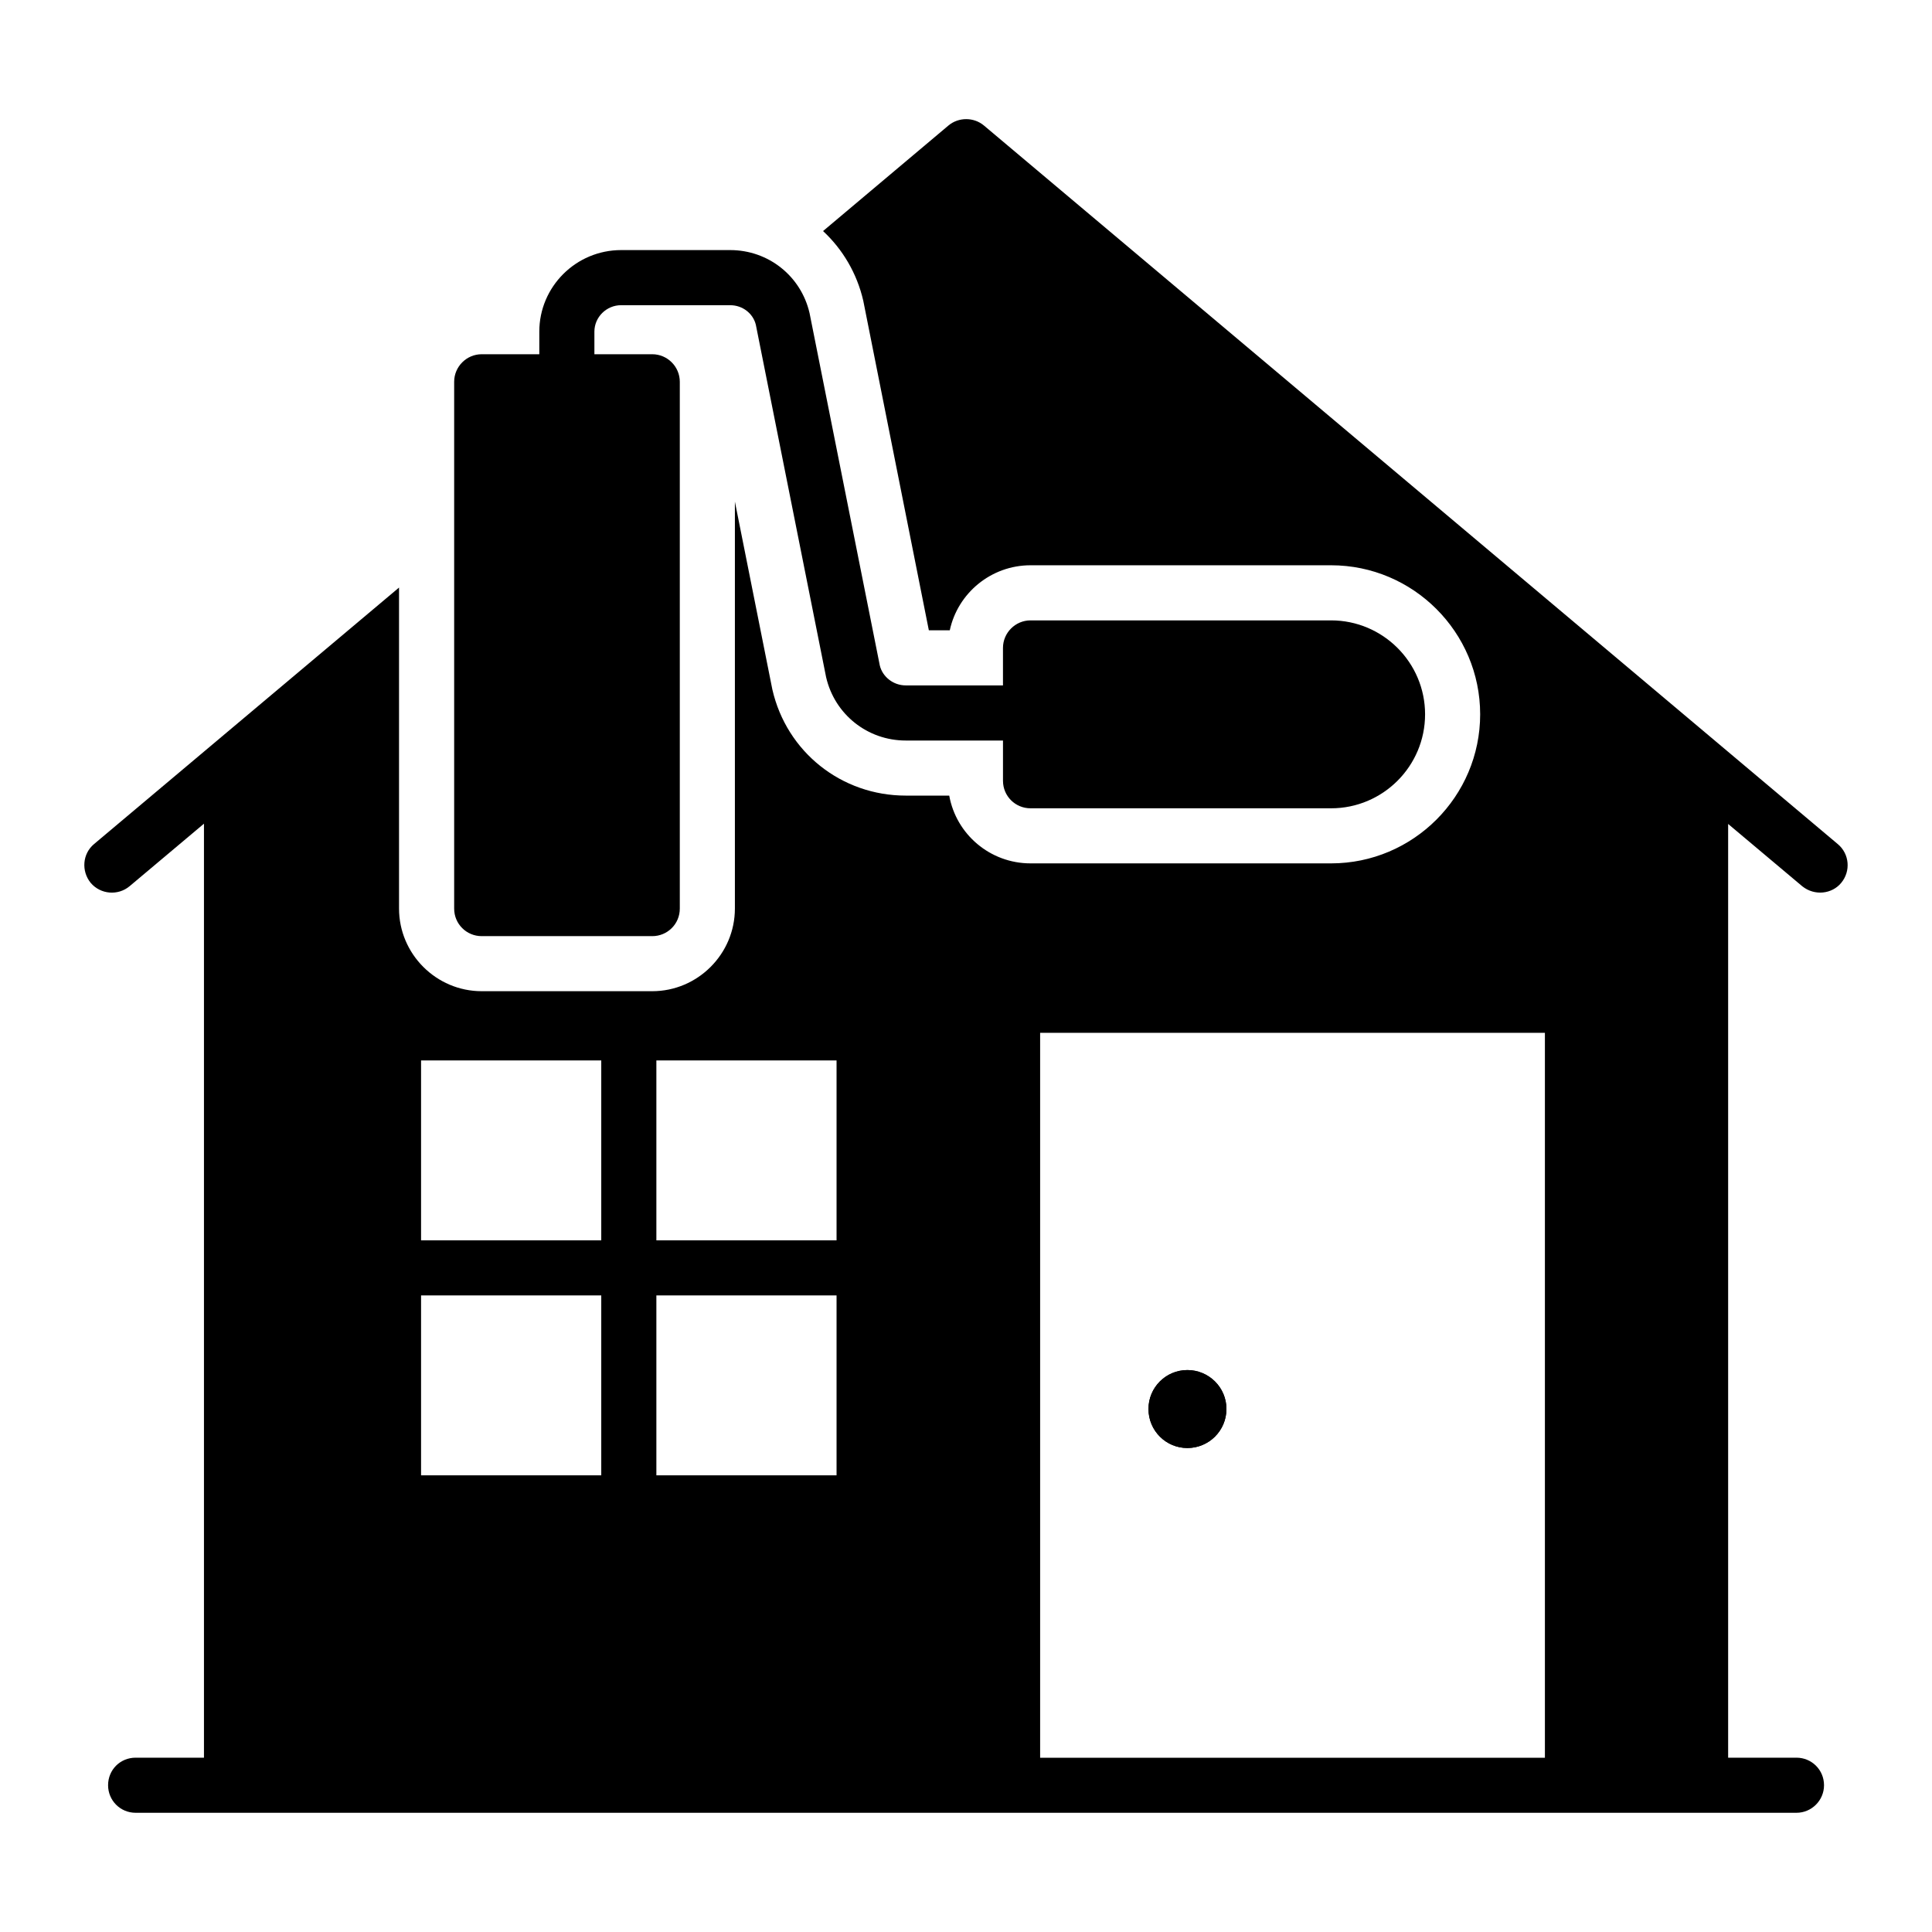
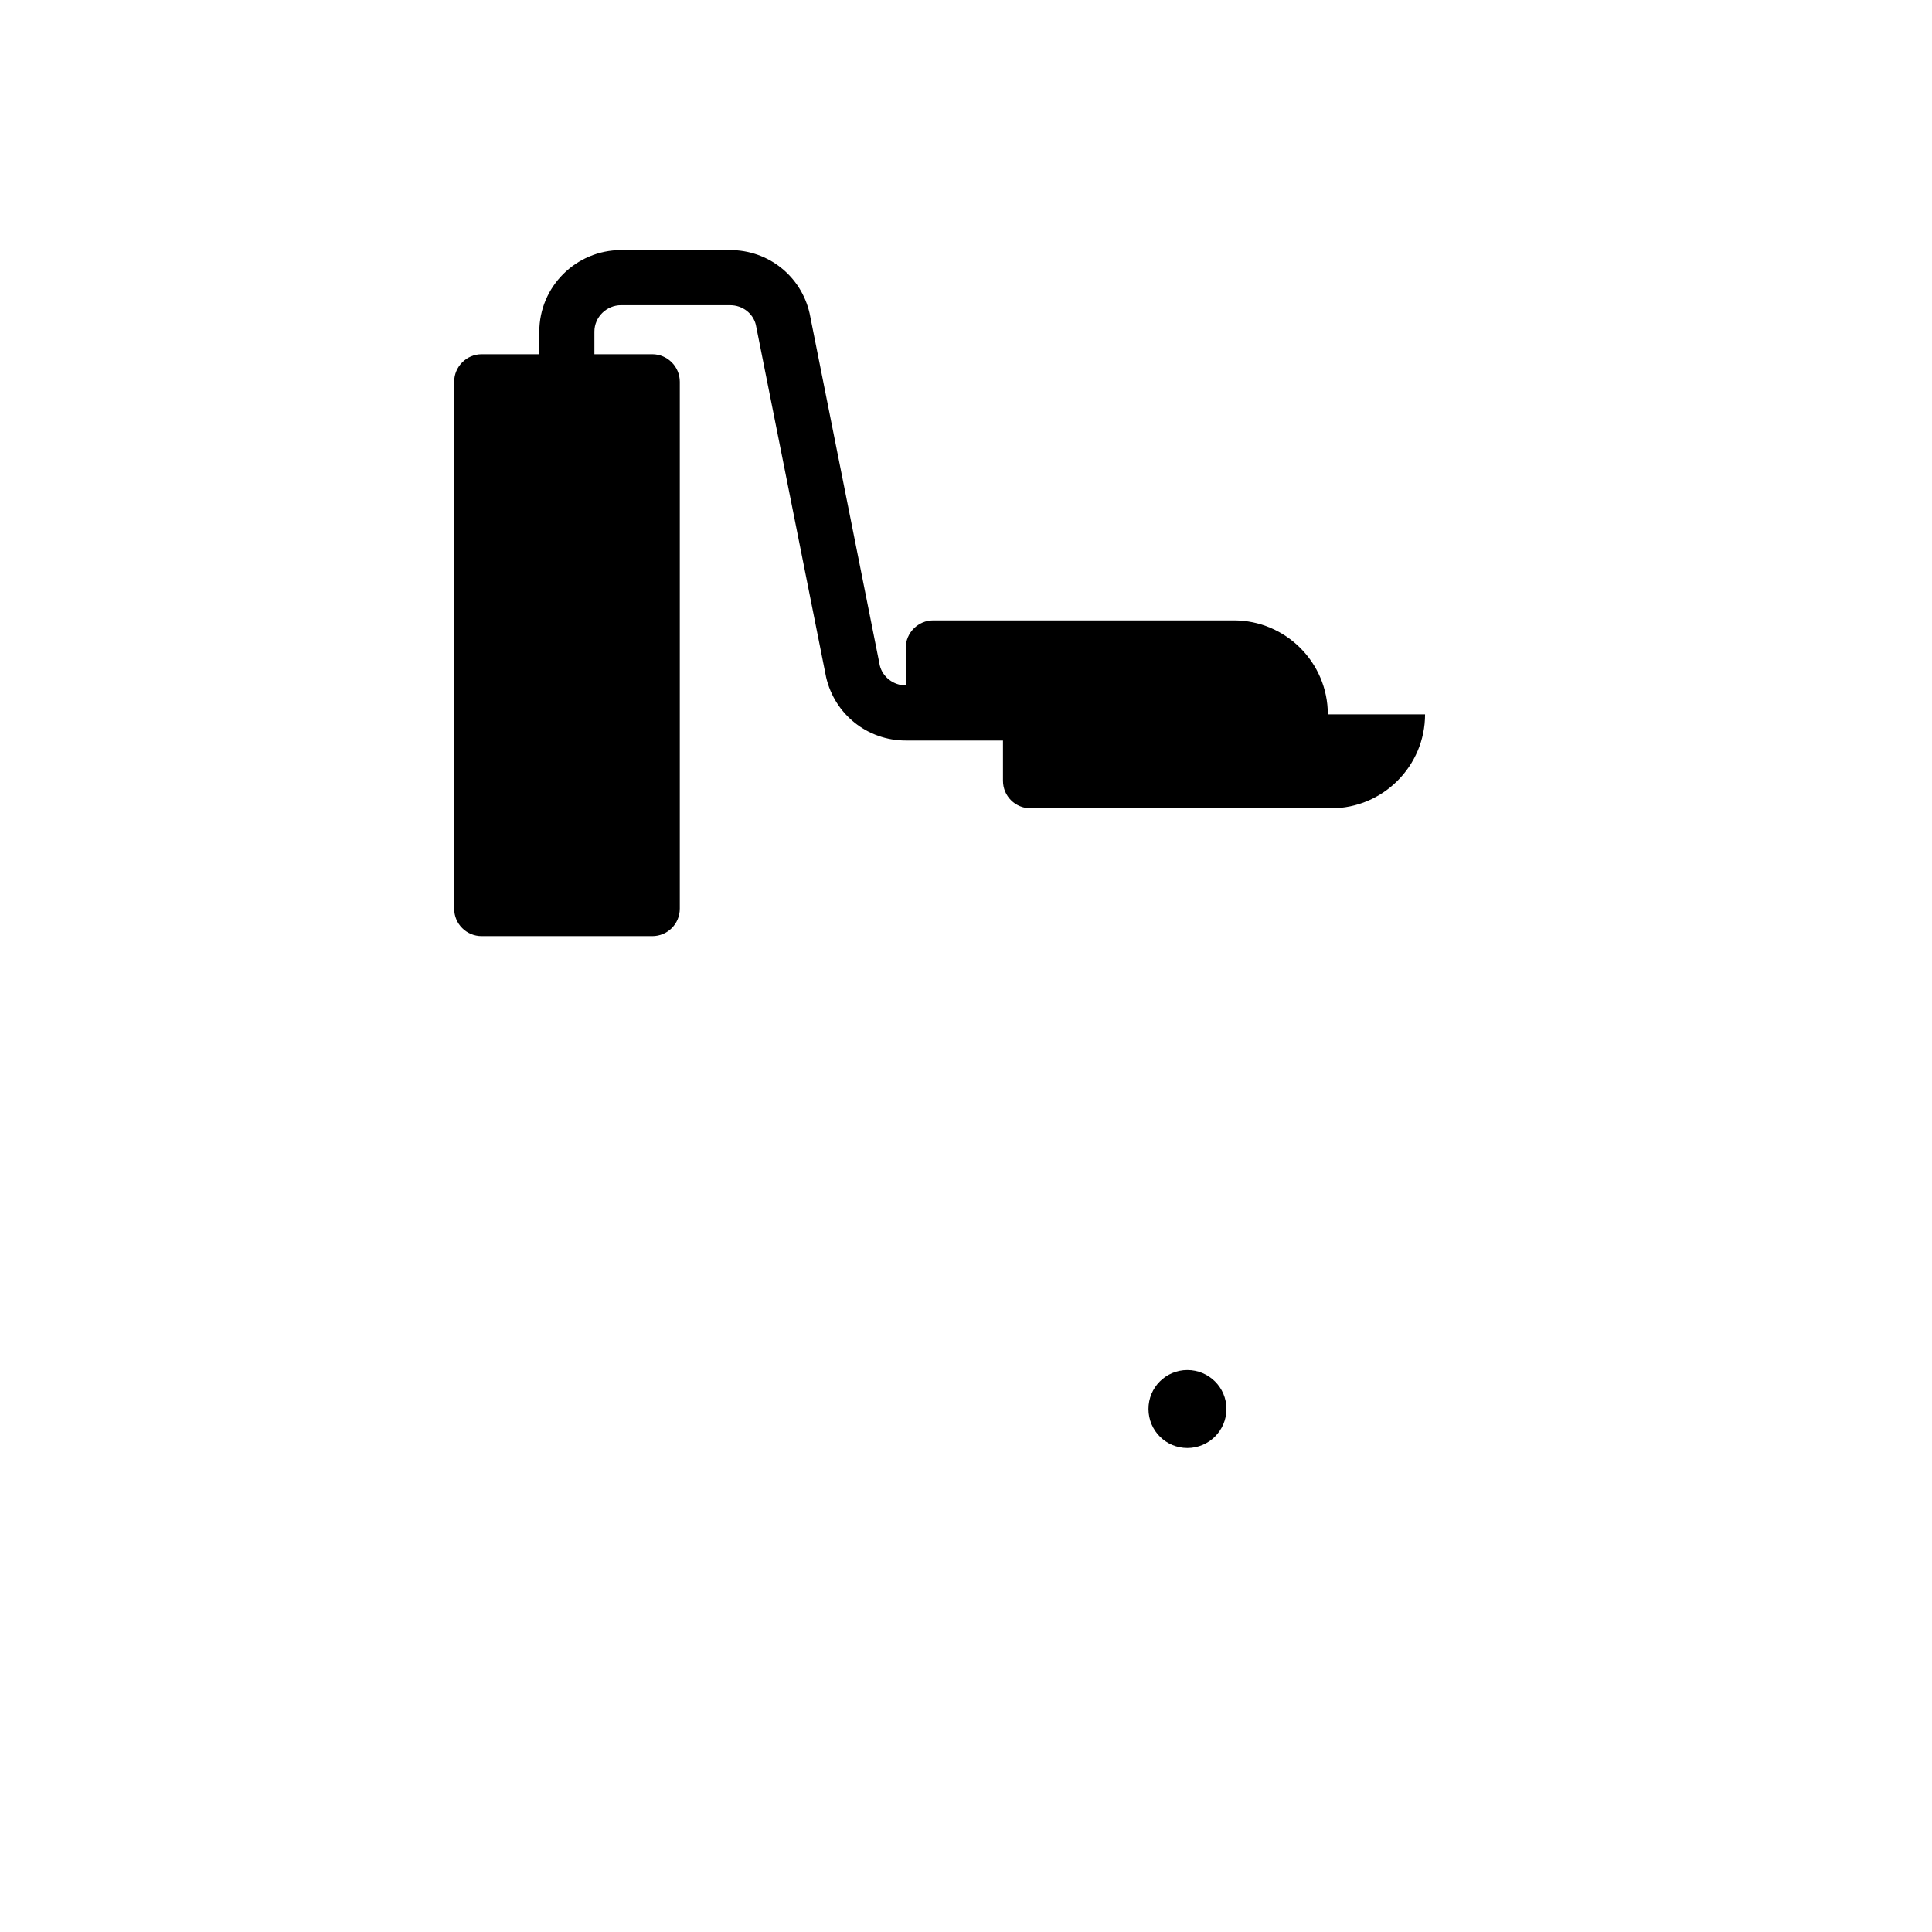
<svg xmlns="http://www.w3.org/2000/svg" fill="#000000" width="800px" height="800px" version="1.1" viewBox="144 144 512 512">
  <g>
-     <path d="m521.66 333.31c0 13.727-11.172 24.898-24.898 24.898h-79.66c-4.016 0-7.301-3.211-7.301-7.301v-10.66h-25.773c-10.148 0-18.836-6.938-21.102-16.793l-18.621-93.387c-0.73-2.992-3.504-5.184-6.789-5.184l-28.914-0.004c-3.871 0-7.082 3.141-7.082 7.008v5.988h15.332c4.016 0 7.301 3.285 7.301 7.301v139.61c0 4.09-3.285 7.301-7.301 7.301h-45.195c-4.016 0-7.301-3.211-7.301-7.301v-139.61c0-4.016 3.285-7.301 7.301-7.301h15.262v-5.988c0-11.902 9.711-21.613 21.684-21.613h28.914c10.078 0 18.766 6.863 21.027 16.719l18.617 93.387c0.73 2.992 3.578 5.258 6.863 5.258h25.773v-9.93c0-4.016 3.285-7.301 7.301-7.301h79.66c13.73 0.004 24.902 11.176 24.902 24.902z" />
-     <path d="m621.62 378.87c3.285 2.629 7.887 2.043 10.297-0.875 2.629-3.141 2.191-7.738-0.879-10.297-39.941-33.59-186.12-156.62-226.28-190.43-2.699-2.262-6.719-2.262-9.418 0l-33.223 27.965c5.184 4.82 8.98 11.172 10.66 18.473l17.375 87.328h5.551c2.117-9.859 10.953-17.23 21.395-17.23h79.66c21.758 0 39.5 17.742 39.5 39.5 0 21.758-17.742 39.5-39.5 39.5h-79.66c-10.734 0-19.715-7.738-21.539-17.961h-11.535c-17.012 0-31.543-11.535-35.34-28.113l-9.93-49.797v107.84c0 12.047-9.855 21.906-21.906 21.906h-45.195c-12.047 0-21.906-9.855-21.906-21.906v-85.062l-80.828 67.977c-3.066 2.555-3.434 7.156-0.875 10.297 2.629 3.066 7.227 3.434 10.293 0.875l19.715-16.574v247.52h-18.109c-4.09 0-7.301 3.211-7.301 7.301 0 4.016 3.215 7.301 7.301 7.301h440.14c4.016 0 7.301-3.285 7.301-7.301 0-4.09-3.285-7.301-7.301-7.301h-18.109v-247.45zm-318.28 156.11h-47.754v-47.68h47.754zm0-62.281h-47.754v-47.68h47.754zm62.355 62.281h-47.75v-47.68h47.75zm0-62.281h-47.75v-47.68h47.75zm187.72 137.12h-133.77v-192.11h133.77z" />
-     <path d="m469.02 517.39c0 5.742-4.652 10.352-10.352 10.352s-10.312-4.609-10.312-10.352c0-5.699 4.609-10.312 10.312-10.312 5.699 0.004 10.352 4.613 10.352 10.312z" />
+     <path d="m521.66 333.31c0 13.727-11.172 24.898-24.898 24.898h-79.66c-4.016 0-7.301-3.211-7.301-7.301v-10.66h-25.773c-10.148 0-18.836-6.938-21.102-16.793l-18.621-93.387c-0.73-2.992-3.504-5.184-6.789-5.184l-28.914-0.004c-3.871 0-7.082 3.141-7.082 7.008v5.988h15.332c4.016 0 7.301 3.285 7.301 7.301v139.61c0 4.09-3.285 7.301-7.301 7.301h-45.195c-4.016 0-7.301-3.211-7.301-7.301v-139.61c0-4.016 3.285-7.301 7.301-7.301h15.262v-5.988c0-11.902 9.711-21.613 21.684-21.613h28.914c10.078 0 18.766 6.863 21.027 16.719l18.617 93.387c0.73 2.992 3.578 5.258 6.863 5.258v-9.93c0-4.016 3.285-7.301 7.301-7.301h79.66c13.73 0.004 24.902 11.176 24.902 24.902z" />
    <path d="m469.02 517.39c0 5.742-4.652 10.352-10.352 10.352s-10.312-4.609-10.312-10.352c0-5.699 4.609-10.312 10.312-10.312 5.699 0.004 10.352 4.613 10.352 10.312z" />
  </g>
</svg>